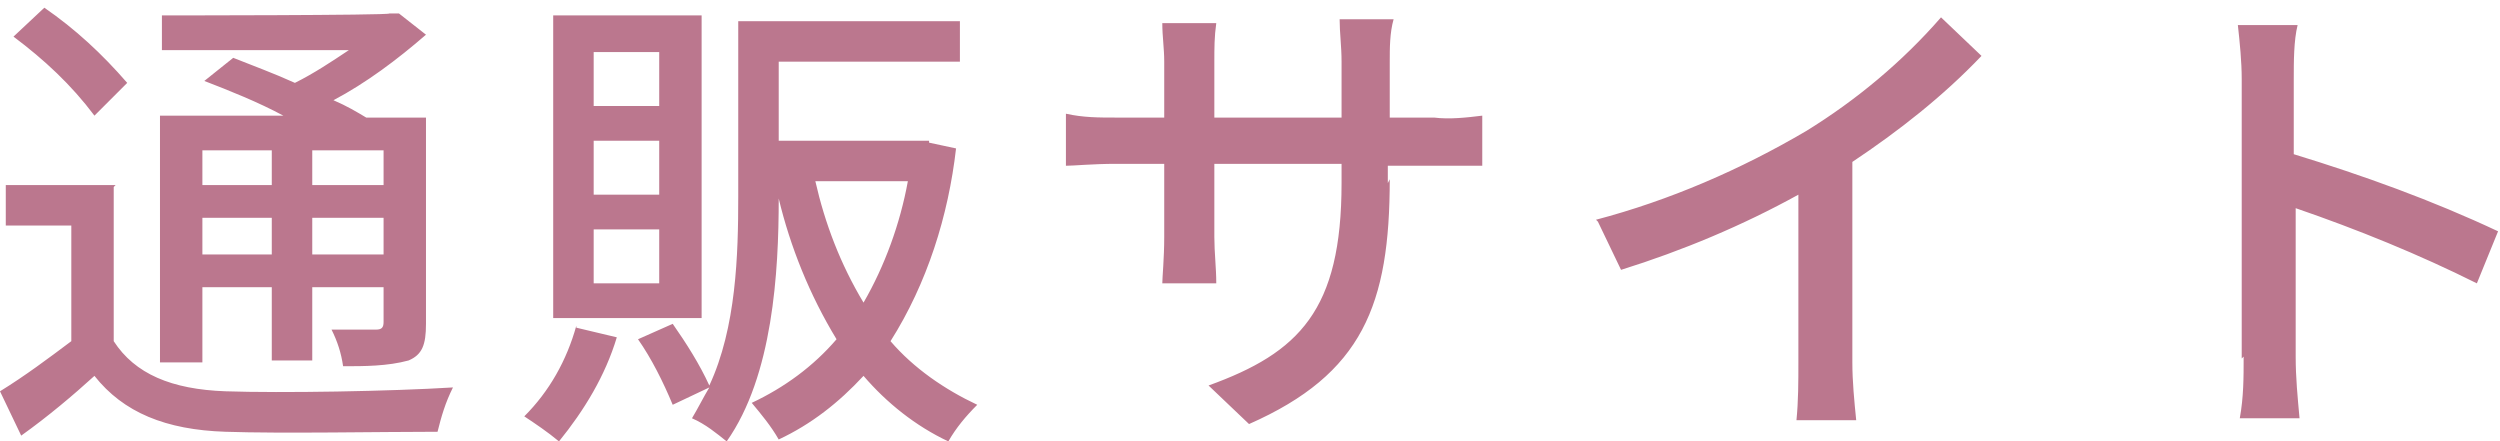
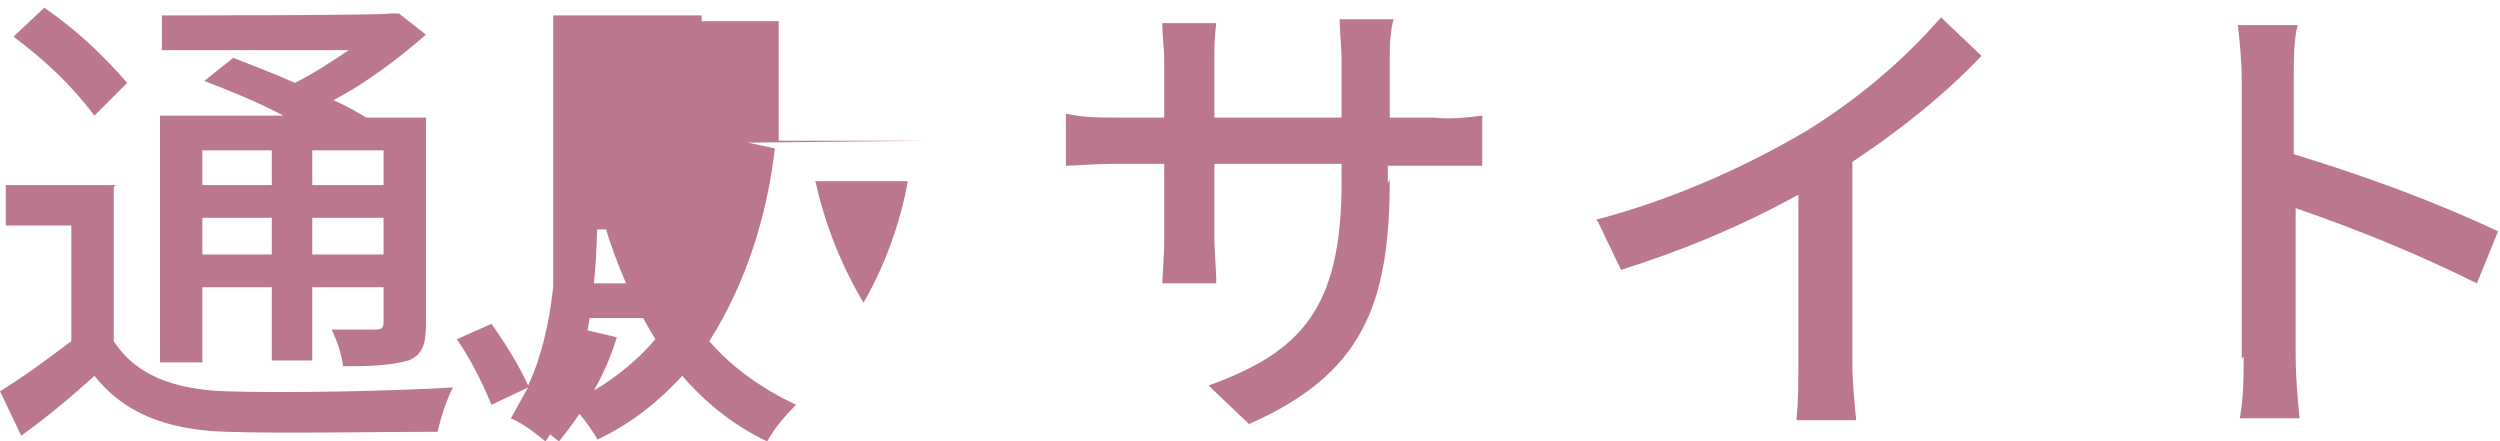
<svg xmlns="http://www.w3.org/2000/svg" version="1.1" viewBox="0 0 129.7 22.9">
  <defs>
    <style>
      .cls-1 {
        fill: #bb778e;
      }
    </style>
  </defs>
  <g>
    <g id="_レイヤー_1" data-name="レイヤー_1">
-       <path id="_パス_159" data-name="パス_159" class="cls-1" d="M14.1,7.8v1.8h-3.6v-1.8h3.6ZM19.9,9.6h-3.7v-1.8h3.7v1.8ZM16.2,13.2v-1.9h3.7v1.9h-3.7ZM10.5,13.2v-1.9h3.6v1.9h-3.6ZM10.5,14.9h3.6v3.8h2.1v-3.8h3.7v1.8c0,.3-.1.4-.4.4s-1.2,0-2.3,0c.3.6.5,1.2.6,1.9,1.1,0,2.3,0,3.4-.3.7-.3.9-.8.9-1.9V6.1h-3.1c-.5-.3-1-.6-1.7-.9,1.7-.9,3.3-2.1,4.8-3.4l-1.4-1.1h-.5c0,.1-11.8.1-11.8.1v1.8h9.7c-.9.6-1.8,1.2-2.8,1.7-1.1-.5-2.2-.9-3.2-1.3l-1.5,1.2c1.3.5,2.8,1.1,4.1,1.8h-6.4v12.8h2.2v-3.9ZM6.6,4.3C5.3,2.8,3.9,1.5,2.3.4L.7,1.9c1.6,1.2,3,2.5,4.2,4.1l1.7-1.7ZM6,9.6H.3v2.1h3.4v6c-1.2.9-2.4,1.8-3.7,2.6l1.1,2.3c1.4-1,2.7-2.1,3.8-3.1,1.5,1.9,3.7,2.8,6.8,2.9,2.9.1,8.1,0,11,0,.2-.8.4-1.5.8-2.3-3.2.2-8.9.3-11.8.2-2.8-.1-4.7-.9-5.8-2.6v-8ZM34.2,5.5h-3.4v-2.8h3.4v2.8ZM34.2,10.1h-3.4v-2.8h3.4v2.8ZM34.2,14.7h-3.4v-2.8h3.4v2.8ZM36.4.8h-7.7v15.7h7.7V.8ZM29.9,16.9c-.5,1.8-1.4,3.4-2.7,4.7.6.4,1.2.8,1.8,1.3,1.3-1.6,2.4-3.4,3-5.4l-2.1-.5ZM47.1,9.4c-.4,2.2-1.2,4.4-2.3,6.3-1.2-2-2-4.1-2.5-6.3h4.8ZM48.2,7.3h-.4c0,0-7.4,0-7.4,0V3.2h9.4V1.1h-11.5v9.1c0,3-.1,6.8-1.5,9.8-.5-1.1-1.2-2.2-1.9-3.2l-1.8.8c.7,1,1.3,2.2,1.8,3.4l1.9-.9c-.3.5-.6,1.1-.9,1.6.7.3,1.3.8,1.8,1.2,2.4-3.4,2.7-8.8,2.7-12.6h0c.6,2.5,1.6,5,3,7.3-1.2,1.4-2.7,2.5-4.4,3.3.5.6,1,1.2,1.4,1.9,1.7-.8,3.1-1.9,4.4-3.3,1.2,1.4,2.7,2.6,4.4,3.4.4-.7.9-1.3,1.5-1.9-1.7-.8-3.3-1.9-4.5-3.3,1.9-3,3-6.5,3.4-10l-1.4-.3ZM72,9.5v-.9h2.4c1.2,0,2.1,0,2.5,0v-2.6c-.8.1-1.7.2-2.5.1h-2.3v-2.9c0-.7,0-1.5.2-2.2h-2.8c0,.7.1,1.4.1,2.2v2.9h-6.6v-2.9c0-.7,0-1.3.1-2h-2.8c0,.7.1,1.3.1,2v2.9h-2.5c-.9,0-1.7,0-2.6-.2v2.7c.4,0,1.4-.1,2.6-.1h2.5v3.8c0,1.1-.1,2.1-.1,2.4h2.8c0-.8-.1-1.6-.1-2.4v-3.8h6.6v1c0,6.6-2.2,8.8-6.9,10.5l2.1,2c5.9-2.6,7.3-6.2,7.3-12.7ZM82.9,11.5l1.2,2.5c3.2-1,6.3-2.3,9.2-3.9v8.7c0,1,0,2-.1,3h3.1c-.1-1-.2-2-.2-3v-10.4c2.4-1.6,4.7-3.4,6.7-5.5l-2.1-2c-2,2.3-4.4,4.3-7,5.9-3.4,2-7.1,3.6-10.9,4.6ZM116.4,18.5c0,1.1,0,2.1-.2,3.2h3.1c-.1-1.1-.2-2.1-.2-3.2v-7.7c3.2,1.1,6.4,2.4,9.4,3.9l1.1-2.7c-3.4-1.6-7-2.9-10.6-4v-3.9c0-.9,0-2,.2-2.8h-3.1c.1.9.2,1.9.2,2.8v14.5Z" />
+       <path id="_パス_159" data-name="パス_159" class="cls-1" d="M14.1,7.8v1.8h-3.6v-1.8h3.6ZM19.9,9.6h-3.7v-1.8h3.7v1.8ZM16.2,13.2v-1.9h3.7v1.9h-3.7ZM10.5,13.2v-1.9h3.6v1.9h-3.6ZM10.5,14.9h3.6v3.8h2.1v-3.8h3.7v1.8c0,.3-.1.4-.4.4s-1.2,0-2.3,0c.3.6.5,1.2.6,1.9,1.1,0,2.3,0,3.4-.3.7-.3.9-.8.9-1.9V6.1h-3.1c-.5-.3-1-.6-1.7-.9,1.7-.9,3.3-2.1,4.8-3.4l-1.4-1.1h-.5c0,.1-11.8.1-11.8.1v1.8h9.7c-.9.6-1.8,1.2-2.8,1.7-1.1-.5-2.2-.9-3.2-1.3l-1.5,1.2c1.3.5,2.8,1.1,4.1,1.8h-6.4v12.8h2.2v-3.9ZM6.6,4.3C5.3,2.8,3.9,1.5,2.3.4L.7,1.9c1.6,1.2,3,2.5,4.2,4.1l1.7-1.7ZM6,9.6H.3v2.1h3.4v6c-1.2.9-2.4,1.8-3.7,2.6l1.1,2.3c1.4-1,2.7-2.1,3.8-3.1,1.5,1.9,3.7,2.8,6.8,2.9,2.9.1,8.1,0,11,0,.2-.8.4-1.5.8-2.3-3.2.2-8.9.3-11.8.2-2.8-.1-4.7-.9-5.8-2.6v-8ZM34.2,5.5h-3.4v-2.8h3.4v2.8ZM34.2,10.1h-3.4v-2.8h3.4v2.8ZM34.2,14.7h-3.4v-2.8h3.4v2.8ZM36.4.8h-7.7v15.7h7.7V.8ZM29.9,16.9c-.5,1.8-1.4,3.4-2.7,4.7.6.4,1.2.8,1.8,1.3,1.3-1.6,2.4-3.4,3-5.4l-2.1-.5ZM47.1,9.4c-.4,2.2-1.2,4.4-2.3,6.3-1.2-2-2-4.1-2.5-6.3h4.8ZM48.2,7.3h-.4c0,0-7.4,0-7.4,0V3.2V1.1h-11.5v9.1c0,3-.1,6.8-1.5,9.8-.5-1.1-1.2-2.2-1.9-3.2l-1.8.8c.7,1,1.3,2.2,1.8,3.4l1.9-.9c-.3.5-.6,1.1-.9,1.6.7.3,1.3.8,1.8,1.2,2.4-3.4,2.7-8.8,2.7-12.6h0c.6,2.5,1.6,5,3,7.3-1.2,1.4-2.7,2.5-4.4,3.3.5.6,1,1.2,1.4,1.9,1.7-.8,3.1-1.9,4.4-3.3,1.2,1.4,2.7,2.6,4.4,3.4.4-.7.9-1.3,1.5-1.9-1.7-.8-3.3-1.9-4.5-3.3,1.9-3,3-6.5,3.4-10l-1.4-.3ZM72,9.5v-.9h2.4c1.2,0,2.1,0,2.5,0v-2.6c-.8.1-1.7.2-2.5.1h-2.3v-2.9c0-.7,0-1.5.2-2.2h-2.8c0,.7.1,1.4.1,2.2v2.9h-6.6v-2.9c0-.7,0-1.3.1-2h-2.8c0,.7.1,1.3.1,2v2.9h-2.5c-.9,0-1.7,0-2.6-.2v2.7c.4,0,1.4-.1,2.6-.1h2.5v3.8c0,1.1-.1,2.1-.1,2.4h2.8c0-.8-.1-1.6-.1-2.4v-3.8h6.6v1c0,6.6-2.2,8.8-6.9,10.5l2.1,2c5.9-2.6,7.3-6.2,7.3-12.7ZM82.9,11.5l1.2,2.5c3.2-1,6.3-2.3,9.2-3.9v8.7c0,1,0,2-.1,3h3.1c-.1-1-.2-2-.2-3v-10.4c2.4-1.6,4.7-3.4,6.7-5.5l-2.1-2c-2,2.3-4.4,4.3-7,5.9-3.4,2-7.1,3.6-10.9,4.6ZM116.4,18.5c0,1.1,0,2.1-.2,3.2h3.1c-.1-1.1-.2-2.1-.2-3.2v-7.7c3.2,1.1,6.4,2.4,9.4,3.9l1.1-2.7c-3.4-1.6-7-2.9-10.6-4v-3.9c0-.9,0-2,.2-2.8h-3.1c.1.9.2,1.9.2,2.8v14.5Z" />
    </g>
  </g>
</svg>